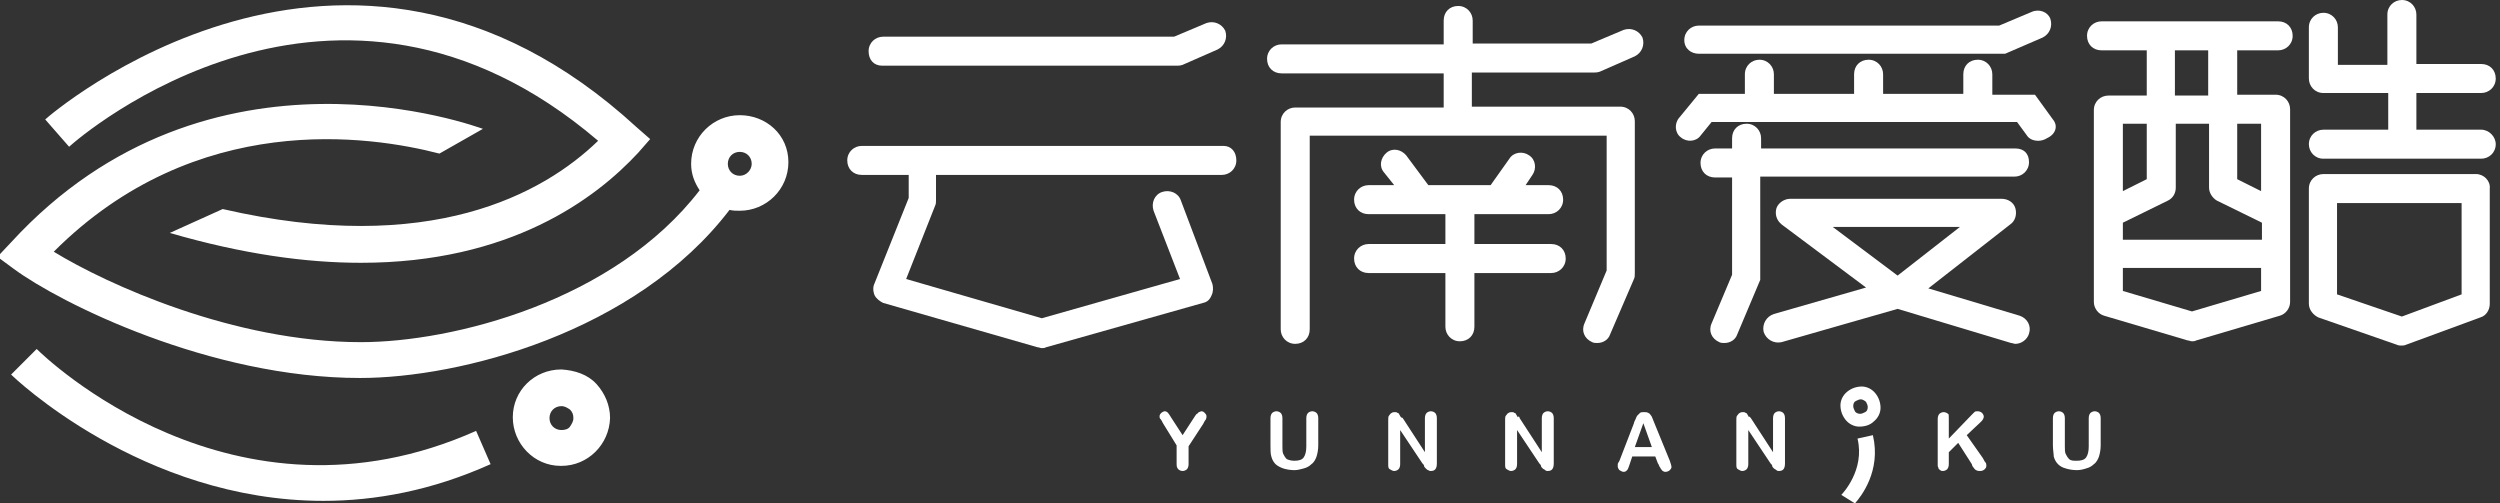
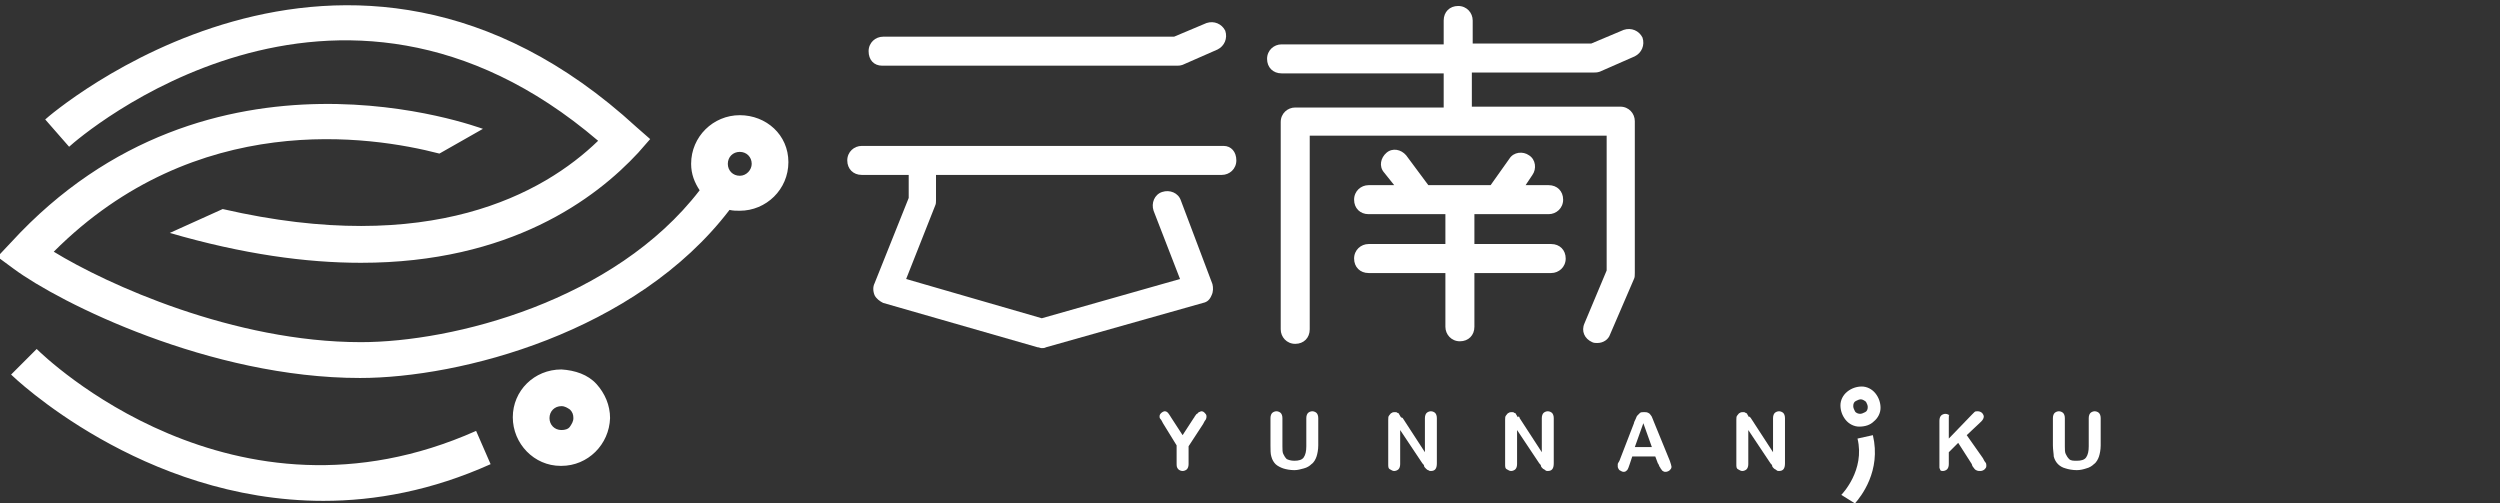
<svg xmlns="http://www.w3.org/2000/svg" version="1.1" id="图层_1" x="0px" y="0px" viewBox="0 0 293 59" style="enable-background:new 0 0 293 59;" xml:space="preserve">
  <rect x="0" y="0" width="293" height="59" fill="#333333" stroke="none" />
  <style type="text/css">
	.st0{fill:#FFFFFF;}
</style>
-   <path id="XMLID_133_" class="st0" d="M199.1,6.3H235l4.4-1.9c0.8-0.4,1.2-1.3,0.9-2.2C240,1.4,239,1,238.1,1.4L234.3,3h-35.2  c-0.9,0-1.7,0.7-1.7,1.7S198.2,6.3,199.1,6.3z M236.2,17.4h-29.8v-1.2c0-0.9-0.7-1.7-1.7-1.7s-1.7,0.7-1.7,1.7v1.2h-2  c-0.9,0-1.7,0.7-1.7,1.7s0.7,1.7,1.7,1.7h2v11.4l-2.4,5.7c-0.4,0.9,0,1.8,0.9,2.2c0.2,0.1,0.4,0.1,0.6,0.1c0.7,0,1.3-0.4,1.5-1  l2.7-6.4V20.7h29.8c0.9,0,1.7-0.7,1.7-1.7S237.2,17.4,236.2,17.4z M236.7,37L226,33.8l9.6-7.5c0.6-0.4,0.8-1.2,0.6-1.9  c-0.2-0.7-0.9-1.1-1.6-1.1h-24.8c-0.7,0-1.4,0.5-1.6,1.1c-0.2,0.7,0,1.4,0.6,1.9l9.9,7.4l-10.8,3.1c-0.9,0.3-1.4,1.2-1.2,2.1  c0.3,0.9,1.2,1.4,2.1,1.2l13.6-3.9l13.3,4c0.2,0,0.3,0.1,0.5,0.1c0.7,0,1.4-0.5,1.6-1.2C238.1,38.2,237.6,37.3,236.7,37z   M222.4,32.3l-7.6-5.7h14.9L222.4,32.3z M240.6,14l-2.1-2.9h-5V8.7c0-0.9-0.7-1.7-1.7-1.7s-1.7,0.7-1.7,1.7V11h-9.4V8.7  c0-0.9-0.7-1.7-1.7-1.7s-1.7,0.7-1.7,1.7V11h-9.4V8.7c0-0.9-0.7-1.7-1.7-1.7c-0.9,0-1.7,0.7-1.7,1.7V11h-5.4l-2.3,2.8  c-0.6,0.7-0.5,1.8,0.2,2.3c0.7,0.6,1.8,0.5,2.3-0.2l1.3-1.6h35.8l1.1,1.5c0.3,0.5,0.8,0.7,1.4,0.7c0.3,0,0.7-0.1,1-0.3  C241,15.7,241.2,14.7,240.6,14z" />
  <path id="XMLID_109_" class="st0" d="M65.8,43.3L65.8,43.3c-3.2,0-5.7,2.5-5.7,5.6c0,3.1,2.5,5.7,5.6,5.7h0.1c3.1,0,5.6-2.5,5.7-5.6  c0-1.5-0.6-2.9-1.6-4S67.4,43.4,65.8,43.3z M67.2,49c0,0.4-0.2,0.7-0.4,1s-0.6,0.4-1,0.4c-0.8,0-1.4-0.6-1.4-1.4  c0-0.8,0.6-1.4,1.4-1.4h0c0.4,0,0.7,0.2,1,0.4C67.1,48.3,67.2,48.6,67.2,49L67.2,49z M86.7,13.5c-3.1,0-5.7,2.5-5.7,5.7  c0,1.2,0.4,2.2,1,3.1c-10,13-28.9,17.8-39.7,17.8c-14.9,0-29.8-6.8-36-10.6C23,12.8,43.4,15.9,51.5,18l0,0l5.1-2.9  C56.2,15,24.6,3,1.3,28.4l-1.6,1.7l1.9,1.4c5.4,4,23,12.8,40.6,12.8c11.7,0,32.3-5.3,43.3-19.7c0.4,0.1,0.8,0.1,1.2,0.1  c3.1,0,5.7-2.5,5.7-5.7S89.8,13.5,86.7,13.5z M86.7,20.6c-0.8,0-1.4-0.6-1.4-1.4c0-0.8,0.6-1.4,1.4-1.4c0.8,0,1.4,0.6,1.4,1.4  C88.1,19.9,87.5,20.6,86.7,20.6z M4.3,40.9l-3,3c0.2,0.2,15.3,14.8,36.6,14.8c6.1,0,12.7-1.2,19.6-4.3l-1.7-3.9  C27.3,63.2,5.2,41.8,4.3,40.9z M70.1,16.5c-6.4,6.2-19.7,13.6-44,8l-6.2,2.8c8.6,2.5,16,3.5,22.4,3.5c17.5,0,27.5-7.5,32.5-12.9  l1.4-1.6l-1.6-1.4C40.4-16.5,5.7,13.6,5.3,14l2.8,3.2C9.4,16,39.3-9.8,70.1,16.5z" />
  <path id="XMLID_155_" class="st0" d="M103.4,7.7h34.5c0.2,0,0.4,0,0.7-0.1l4.1-1.8c0.8-0.4,1.2-1.3,0.9-2.2  c-0.4-0.8-1.3-1.2-2.2-0.9l-3.8,1.6h-34.1c-0.9,0-1.7,0.7-1.7,1.7S102.4,7.7,103.4,7.7z M143.4,17.1H101c-0.9,0-1.7,0.7-1.7,1.7  s0.7,1.7,1.7,1.7h5.5v2.7l-4,10c-0.2,0.4-0.2,0.9,0,1.4c0.2,0.4,0.6,0.7,1,0.9l18.1,5.2c0.2,0,0.3,0.1,0.5,0.1c0.2,0,0.3,0,0.5-0.1  l18.4-5.2c0.5-0.1,0.8-0.4,1-0.9c0.2-0.4,0.2-0.9,0.1-1.3l-3.7-9.8c-0.3-0.9-1.3-1.3-2.2-1c-0.9,0.3-1.3,1.3-1,2.2l3.1,8l-16.2,4.6  l-15.9-4.6l3.4-8.6c0.1-0.2,0.1-0.4,0.1-0.6v-3h33.5c0.9,0,1.7-0.7,1.7-1.7S144.3,17.1,143.4,17.1z" />
  <path id="XMLID_152_" class="st0" d="M172.6,8.5h14.2c0.2,0,0.4,0,0.7-0.1l4.1-1.8c0.8-0.4,1.2-1.3,0.9-2.2  c-0.4-0.8-1.3-1.2-2.2-0.9l-3.8,1.6h-13.9V2.4c0-0.9-0.7-1.7-1.7-1.7s-1.7,0.7-1.7,1.7v2.8h-19c-0.9,0-1.7,0.7-1.7,1.7  s0.7,1.7,1.7,1.7h19v3.8c0,0.1,0,0.1,0,0.2h-17.4c-0.9,0-1.7,0.7-1.7,1.7v24.3c0,0.9,0.7,1.7,1.7,1.7s1.7-0.7,1.7-1.7V15.9h34.8  v15.8l-2.6,6.2c-0.4,0.9,0,1.8,0.9,2.2c0.2,0.1,0.4,0.1,0.6,0.1c0.7,0,1.3-0.4,1.5-1l2.8-6.5c0.1-0.2,0.1-0.4,0.1-0.7V14.2  c0-0.9-0.7-1.7-1.7-1.7h-17.4c0-0.1,0-0.1,0-0.2V8.5z M181.5,25.1c0.9,0,1.7-0.7,1.7-1.7s-0.7-1.7-1.7-1.7h-2.7l0.8-1.2  c0.5-0.7,0.4-1.8-0.4-2.3c-0.7-0.5-1.8-0.4-2.3,0.4l-2.2,3.1h-7.3l-2.6-3.5c-0.6-0.7-1.6-0.9-2.3-0.3c-0.7,0.6-0.9,1.6-0.3,2.3  l1.2,1.5h-3c-0.9,0-1.7,0.7-1.7,1.7s0.7,1.7,1.7,1.7h9v3.5h-9c-0.9,0-1.7,0.7-1.7,1.7s0.7,1.7,1.7,1.7h9v6.3c0,0.9,0.7,1.7,1.7,1.7  s1.7-0.7,1.7-1.7v-6.3h9c0.9,0,1.7-0.7,1.7-1.7s-0.7-1.7-1.7-1.7h-9v-3.5H181.5z" />
-   <path id="XMLID_140_" class="st0" d="M267,5.9c0.9,0,1.7-0.7,1.7-1.7s-0.7-1.7-1.7-1.7h-20.7c-0.9,0-1.7,0.7-1.7,1.7  s0.7,1.7,1.7,1.7h5.3v5.3h-4.5c-0.9,0-1.7,0.7-1.7,1.7v22.5c0,0.7,0.5,1.4,1.2,1.6l9.8,2.9c0.2,0,0.3,0.1,0.5,0.1  c0.2,0,0.3,0,0.5-0.1l9.8-2.9c0.7-0.2,1.2-0.9,1.2-1.6V12.8c0-0.9-0.7-1.7-1.7-1.7h-4.5V5.9H267z M254.9,5.9h3.9v5.3h-3.9V5.9z   M248.8,14.5h2.8V21l-2.8,1.4V14.5z M265,34.1l-8.1,2.4l-8.1-2.4v-2.7H265V34.1z M265,28.1h-16.2v-2l5.3-2.6  c0.6-0.3,0.9-0.9,0.9-1.5v-7.5h3.9V22c0,0.6,0.4,1.2,0.9,1.5l5.3,2.6V28.1z M265,14.5v7.9l-2.8-1.4v-6.5H265z M290.8,15.2h-7.6v-4.3  h7.6c0.9,0,1.7-0.7,1.7-1.7s-0.7-1.7-1.7-1.7h-7.6V1.7c0-0.9-0.7-1.7-1.7-1.7c-0.9,0-1.7,0.7-1.7,1.7v5.9H274V3.2  c0-0.9-0.7-1.7-1.7-1.7c-0.9,0-1.7,0.7-1.7,1.7v6c0,0.9,0.7,1.7,1.7,1.7h7.6v4.3h-7.6c-0.9,0-1.7,0.7-1.7,1.7c0,0.9,0.7,1.7,1.7,1.7  h18.5c0.9,0,1.7-0.7,1.7-1.7C292.5,16,291.7,15.2,290.8,15.2z M290.2,20.4h-17.9c-0.9,0-1.7,0.7-1.7,1.7v13.5c0,0.7,0.5,1.3,1.1,1.6  l9.2,3.2c0.2,0.1,0.4,0.1,0.5,0.1c0.2,0,0.4,0,0.6-0.1l8.7-3.2c0.7-0.2,1.1-0.9,1.1-1.6V22.1C291.9,21.2,291.1,20.4,290.2,20.4z   M288.5,34.5l-7,2.6l-7.6-2.6V23.8h14.6V34.5z" />
  <g id="XMLID_534_">
    <g id="XMLID_105_">
      <path id="XMLID_106_" class="st0" d="M137.9,54.3v-2.1l-1.6-2.6c-0.1-0.2-0.2-0.4-0.3-0.5c-0.1-0.1-0.1-0.2-0.1-0.3    c0-0.2,0.1-0.3,0.2-0.4c0.1-0.1,0.3-0.2,0.4-0.2c0.2,0,0.3,0.1,0.4,0.2c0.1,0.1,0.2,0.3,0.4,0.6l1.3,2l1.3-2    c0.1-0.1,0.1-0.2,0.2-0.3c0.1-0.1,0.1-0.2,0.2-0.2c0.1-0.1,0.1-0.1,0.2-0.2c0.1,0,0.2-0.1,0.3-0.1c0.2,0,0.3,0.1,0.4,0.2    s0.2,0.2,0.2,0.4c0,0.1,0,0.2-0.1,0.4c-0.1,0.1-0.2,0.3-0.3,0.5l-1.7,2.6v2.1c0,0.3-0.1,0.5-0.2,0.6c-0.1,0.1-0.3,0.2-0.5,0.2    c-0.2,0-0.4-0.1-0.5-0.2C137.9,54.8,137.9,54.6,137.9,54.3z" />
      <path id="XMLID_108_" class="st0" d="M148.9,52.2V49c0-0.3,0.1-0.5,0.2-0.6c0.1-0.1,0.3-0.2,0.5-0.2c0.2,0,0.4,0.1,0.5,0.2    c0.1,0.1,0.2,0.3,0.2,0.6v3.3c0,0.4,0,0.7,0.1,0.9s0.2,0.4,0.4,0.6c0.2,0.1,0.5,0.2,0.9,0.2c0.5,0,0.9-0.1,1.1-0.4    c0.2-0.3,0.3-0.7,0.3-1.3V49c0-0.3,0.1-0.5,0.2-0.6s0.3-0.2,0.5-0.2c0.2,0,0.4,0.1,0.5,0.2c0.1,0.1,0.2,0.3,0.2,0.6v3.2    c0,0.5-0.1,1-0.2,1.3s-0.3,0.7-0.6,0.9c-0.2,0.2-0.5,0.4-0.9,0.5s-0.7,0.2-1.1,0.2c-0.5,0-1-0.1-1.3-0.2s-0.7-0.3-0.9-0.5    c-0.2-0.2-0.4-0.5-0.5-0.9C148.9,53.2,148.9,52.7,148.9,52.2z" />
      <path id="XMLID_120_" class="st0" d="M164.4,49l2.6,4v-4c0-0.3,0.1-0.5,0.2-0.6c0.1-0.1,0.3-0.2,0.5-0.2c0.2,0,0.4,0.1,0.5,0.2    c0.1,0.1,0.2,0.3,0.2,0.6v5.3c0,0.6-0.2,0.9-0.7,0.9c-0.1,0-0.2,0-0.3-0.1c-0.1,0-0.2-0.1-0.3-0.2c-0.1-0.1-0.2-0.2-0.2-0.3    s-0.1-0.2-0.2-0.3l-2.6-3.9v4c0,0.3-0.1,0.5-0.2,0.6c-0.1,0.1-0.3,0.2-0.5,0.2c-0.2,0-0.3-0.1-0.5-0.2s-0.2-0.3-0.2-0.6v-5.2    c0-0.2,0-0.4,0.1-0.5c0.1-0.1,0.2-0.3,0.3-0.3c0.1-0.1,0.3-0.1,0.4-0.1c0.1,0,0.2,0,0.3,0.1c0.1,0,0.2,0.1,0.2,0.2    c0.1,0.1,0.1,0.2,0.2,0.3S164.3,48.9,164.4,49z" />
      <path id="XMLID_122_" class="st0" d="M178.1,49l2.6,4v-4c0-0.3,0.1-0.5,0.2-0.6c0.1-0.1,0.3-0.2,0.5-0.2c0.2,0,0.4,0.1,0.5,0.2    c0.1,0.1,0.2,0.3,0.2,0.6v5.3c0,0.6-0.2,0.9-0.7,0.9c-0.1,0-0.2,0-0.3-0.1s-0.2-0.1-0.3-0.2c-0.1-0.1-0.2-0.2-0.2-0.3    s-0.1-0.2-0.2-0.3l-2.6-3.9v4c0,0.3-0.1,0.5-0.2,0.6c-0.1,0.1-0.3,0.2-0.5,0.2c-0.2,0-0.3-0.1-0.5-0.2s-0.2-0.3-0.2-0.6v-5.2    c0-0.2,0-0.4,0.1-0.5c0.1-0.1,0.2-0.3,0.3-0.3c0.1-0.1,0.3-0.1,0.4-0.1c0.1,0,0.2,0,0.3,0.1c0.1,0,0.2,0.1,0.2,0.2    c0.1,0.1,0.1,0.2,0.2,0.3C178,48.7,178.1,48.9,178.1,49z" />
      <path id="XMLID_124_" class="st0" d="M194.3,54.3l-0.3-0.8h-2.7l-0.3,0.9c-0.1,0.3-0.2,0.6-0.3,0.7s-0.2,0.2-0.4,0.2    c-0.2,0-0.3-0.1-0.5-0.2c-0.1-0.1-0.2-0.3-0.2-0.4c0-0.1,0-0.2,0-0.3c0-0.1,0.1-0.2,0.2-0.4l1.7-4.4c0-0.1,0.1-0.3,0.2-0.5    c0.1-0.2,0.1-0.3,0.2-0.4c0.1-0.1,0.2-0.2,0.3-0.3c0.1-0.1,0.3-0.1,0.5-0.1c0.2,0,0.3,0,0.5,0.1s0.2,0.2,0.3,0.3    c0.1,0.1,0.1,0.2,0.2,0.4s0.1,0.3,0.2,0.5l1.8,4.4c0.1,0.3,0.2,0.6,0.2,0.7c0,0.2-0.1,0.3-0.2,0.4c-0.1,0.1-0.3,0.2-0.5,0.2    c-0.1,0-0.2,0-0.3-0.1c-0.1,0-0.1-0.1-0.2-0.2c-0.1-0.1-0.1-0.2-0.2-0.3C194.4,54.5,194.4,54.4,194.3,54.3z M191.6,52.4h2l-1-2.8    L191.6,52.4z" />
      <path id="XMLID_127_" class="st0" d="M205.2,49l2.6,4v-4c0-0.3,0.1-0.5,0.2-0.6c0.1-0.1,0.3-0.2,0.5-0.2c0.2,0,0.4,0.1,0.5,0.2    c0.1,0.1,0.2,0.3,0.2,0.6v5.3c0,0.6-0.2,0.9-0.7,0.9c-0.1,0-0.2,0-0.3-0.1s-0.2-0.1-0.3-0.2c-0.1-0.1-0.2-0.2-0.2-0.3    s-0.1-0.2-0.2-0.3l-2.6-3.9v4c0,0.3-0.1,0.5-0.2,0.6c-0.1,0.1-0.3,0.2-0.5,0.2c-0.2,0-0.3-0.1-0.5-0.2s-0.2-0.3-0.2-0.6v-5.2    c0-0.2,0-0.4,0.1-0.5c0.1-0.1,0.2-0.3,0.3-0.3c0.1-0.1,0.3-0.1,0.4-0.1c0.1,0,0.2,0,0.3,0.1c0.1,0,0.2,0.1,0.2,0.2    c0.1,0.1,0.1,0.2,0.2,0.3C205,48.7,205.1,48.9,205.2,49z" />
-       <path id="XMLID_129_" class="st0" d="M228.4,49v2.4l2.7-2.8c0.1-0.1,0.2-0.2,0.3-0.3c0.1-0.1,0.2-0.1,0.4-0.1    c0.2,0,0.4,0.1,0.5,0.2c0.1,0.1,0.2,0.3,0.2,0.4c0,0.2-0.1,0.4-0.3,0.6l-1.7,1.6l1.9,2.7c0.1,0.2,0.2,0.4,0.3,0.5s0.1,0.3,0.1,0.4    c0,0.2-0.1,0.3-0.2,0.4c-0.1,0.1-0.3,0.2-0.5,0.2c-0.2,0-0.3,0-0.5-0.1s-0.2-0.2-0.3-0.3c-0.1-0.1-0.2-0.3-0.2-0.4l-1.6-2.5    l-1.1,1.1v1.4c0,0.3-0.1,0.5-0.2,0.6c-0.1,0.1-0.3,0.2-0.5,0.2c-0.1,0-0.2,0-0.3-0.1s-0.2-0.1-0.2-0.2c0-0.1-0.1-0.2-0.1-0.3    c0-0.1,0-0.3,0-0.5v-5c0-0.3,0.1-0.5,0.2-0.6c0.1-0.1,0.3-0.2,0.5-0.2c0.2,0,0.4,0.1,0.5,0.2C228.4,48.5,228.4,48.7,228.4,49z" />
+       <path id="XMLID_129_" class="st0" d="M228.4,49v2.4l2.7-2.8c0.1-0.1,0.2-0.2,0.3-0.3c0.1-0.1,0.2-0.1,0.4-0.1    c0.2,0,0.4,0.1,0.5,0.2c0.1,0.1,0.2,0.3,0.2,0.4c0,0.2-0.1,0.4-0.3,0.6l-1.7,1.6l1.9,2.7c0.1,0.2,0.2,0.4,0.3,0.5s0.1,0.3,0.1,0.4    c0,0.2-0.1,0.3-0.2,0.4c-0.1,0.1-0.3,0.2-0.5,0.2c-0.2,0-0.3,0-0.5-0.1s-0.2-0.2-0.3-0.3c-0.1-0.1-0.2-0.3-0.2-0.4l-1.6-2.5    l-1.1,1.1v1.4c0,0.3-0.1,0.5-0.2,0.6c-0.1,0.1-0.3,0.2-0.5,0.2c-0.1,0-0.2,0-0.3-0.1c0-0.1-0.1-0.2-0.1-0.3    c0-0.1,0-0.3,0-0.5v-5c0-0.3,0.1-0.5,0.2-0.6c0.1-0.1,0.3-0.2,0.5-0.2c0.2,0,0.4,0.1,0.5,0.2C228.4,48.5,228.4,48.7,228.4,49z" />
      <path id="XMLID_132_" class="st0" d="M240.6,52.2V49c0-0.3,0.1-0.5,0.2-0.6c0.1-0.1,0.3-0.2,0.5-0.2c0.2,0,0.4,0.1,0.5,0.2    c0.1,0.1,0.2,0.3,0.2,0.6v3.3c0,0.4,0,0.7,0.1,0.9s0.2,0.4,0.4,0.6s0.5,0.2,0.9,0.2c0.5,0,0.9-0.1,1.1-0.4    c0.2-0.3,0.3-0.7,0.3-1.3V49c0-0.3,0.1-0.5,0.2-0.6s0.3-0.2,0.5-0.2c0.2,0,0.4,0.1,0.5,0.2s0.2,0.3,0.2,0.6v3.2    c0,0.5-0.1,1-0.2,1.3s-0.3,0.7-0.6,0.9c-0.2,0.2-0.5,0.4-0.9,0.5c-0.3,0.1-0.7,0.2-1.1,0.2c-0.5,0-1-0.1-1.3-0.2    c-0.4-0.1-0.7-0.3-0.9-0.5c-0.2-0.2-0.4-0.5-0.5-0.9C240.7,53.2,240.6,52.7,240.6,52.2z" />
    </g>
    <g id="XMLID_535_">
      <g id="XMLID_537_">
        <path id="XMLID_538_" class="st0" d="M217.9,50C217.9,50,217.9,50,217.9,50c-0.6,0-1.2-0.3-1.6-0.8c-0.4-0.5-0.6-1.1-0.6-1.7     c0-0.6,0.3-1.2,0.8-1.6c0.5-0.4,1.1-0.6,1.7-0.6c0.6,0,1.2,0.3,1.6,0.8c0.4,0.5,0.6,1.1,0.6,1.7c0,0.6-0.3,1.2-0.8,1.6     C219.2,49.8,218.6,50,217.9,50z M218.1,46.8c-0.2,0-0.4,0.1-0.6,0.2c-0.2,0.1-0.3,0.3-0.3,0.6c0,0.2,0.1,0.4,0.2,0.6     c0.1,0.2,0.4,0.3,0.6,0.3c0.2,0,0.4-0.1,0.6-0.2c0.2-0.1,0.3-0.3,0.3-0.6c0-0.2-0.1-0.4-0.2-0.6C218.6,47,218.3,46.8,218.1,46.8z     " />
      </g>
      <path id="XMLID_536_" class="st0" d="M217.4,59c0.7-0.8,3.1-3.8,2.1-8l-1.8,0.4c0.9,3.7-1.8,6.5-1.9,6.6L217.4,59z" />
    </g>
  </g>
</svg>